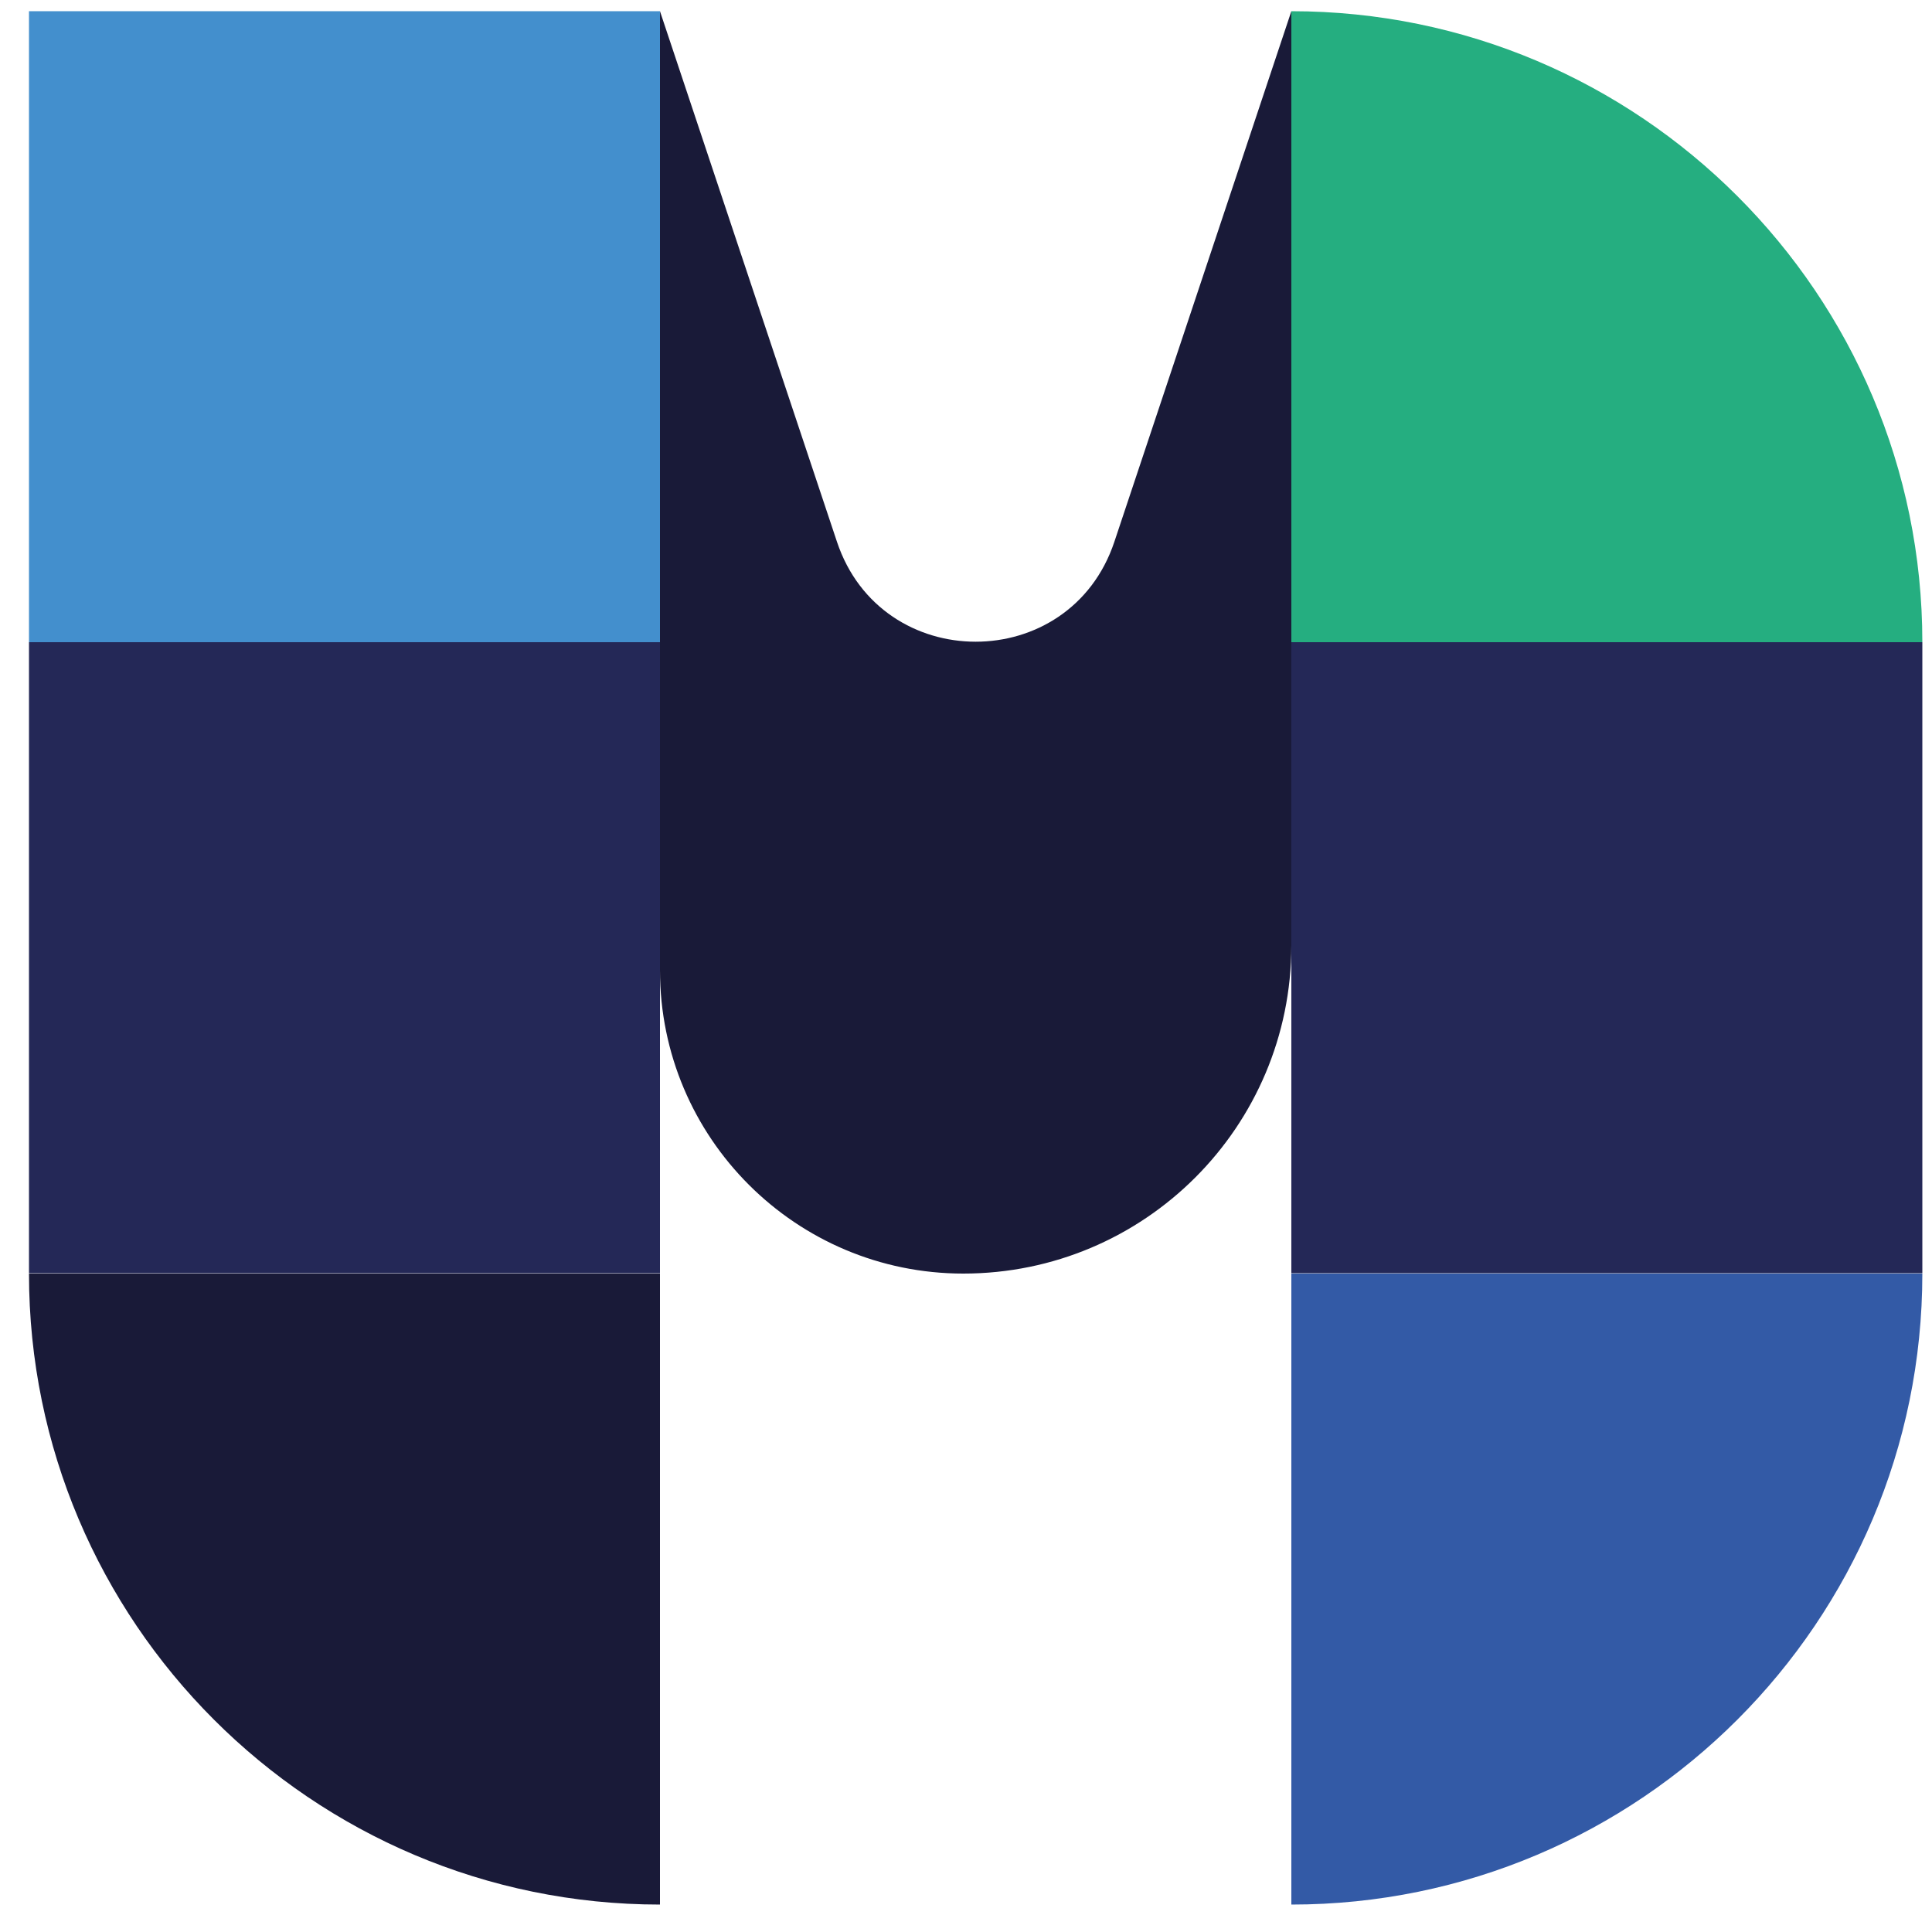
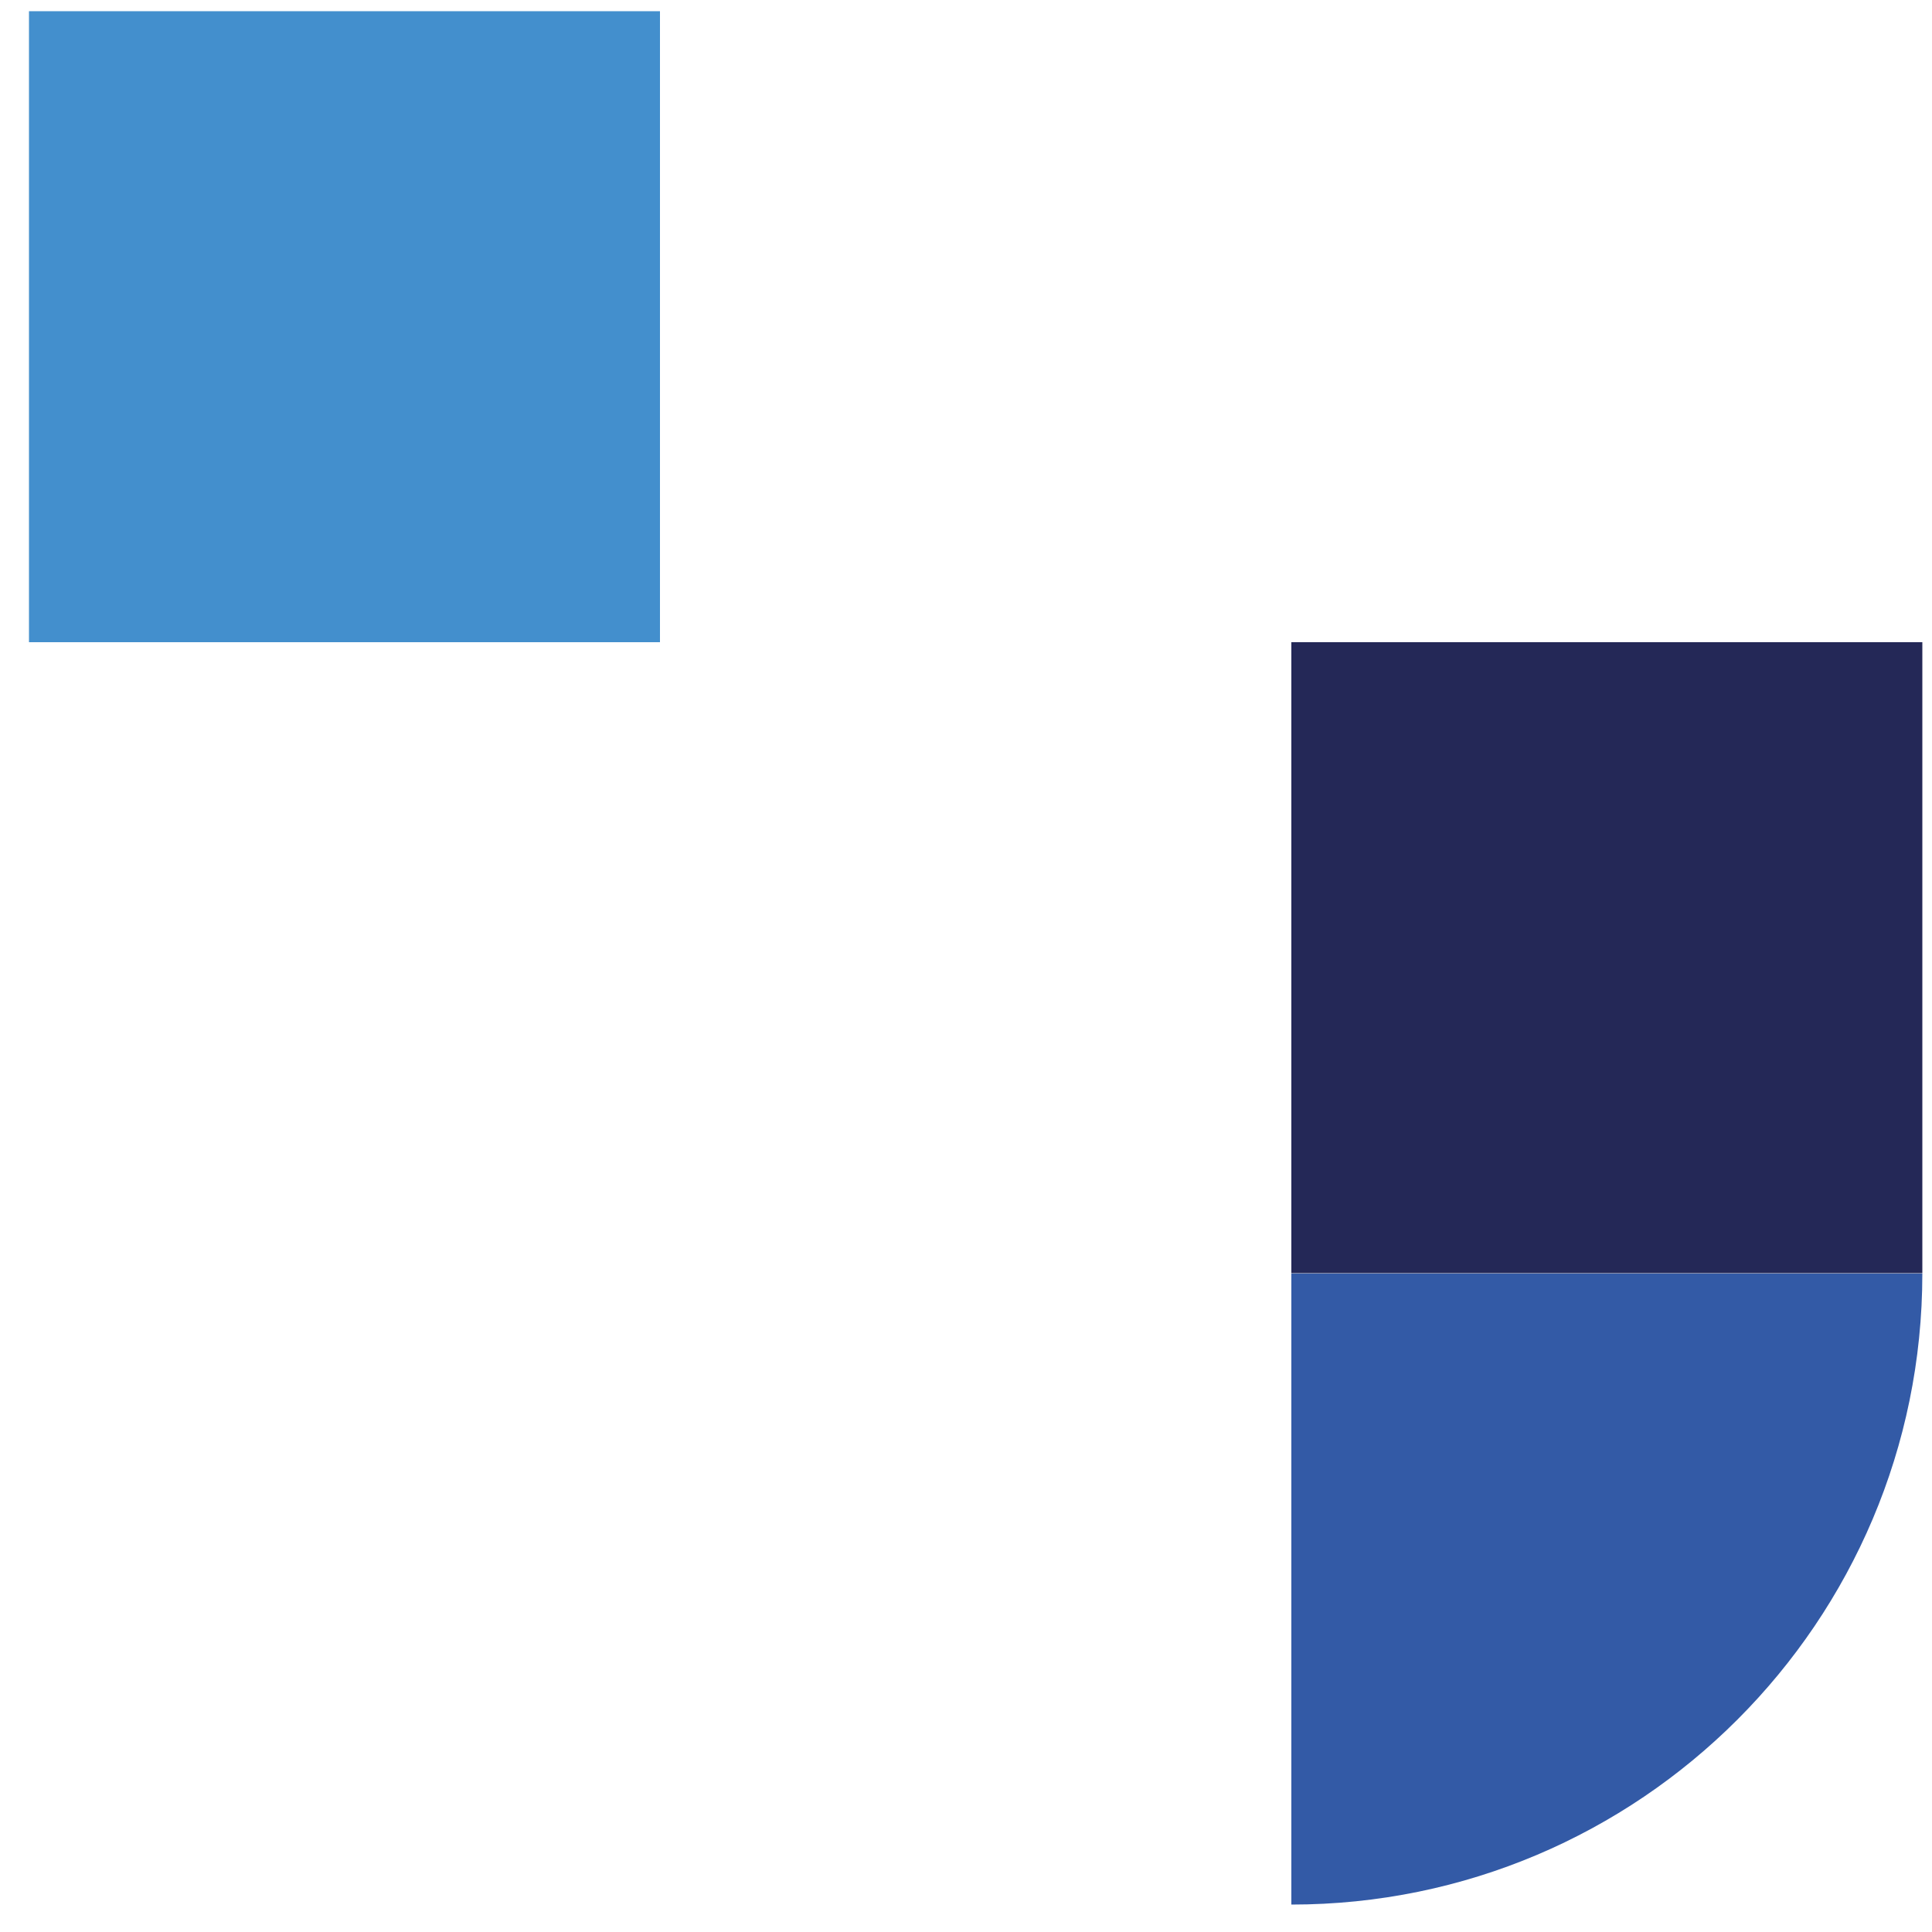
<svg xmlns="http://www.w3.org/2000/svg" id="Camada_1" viewBox="0 0 50 50">
  <defs>
    <style>      .st0 {        fill: #25ae80;      }      .st1 {        fill: #191a38;      }      .st2 {        fill: #242857;      }      .st3 {        fill: #335aa6;      }      .st4 {        fill: #438fcd;      }    </style>
  </defs>
  <rect class="st4" x=".75" y=".29" width="16.33" height="16.33" />
-   <rect class="st2" x=".75" y="16.62" width="16.33" height="16.33" />
-   <path class="st1" d="M.75,32.96h16.33v16.33h0c-9.01,0-16.33-7.32-16.33-16.33h0Z" />
-   <path class="st0" d="M33.42.29h0c9.01,0,16.33,7.32,16.33,16.33h-16.33V.29h0Z" />
  <rect class="st2" x="33.42" y="16.62" width="16.33" height="16.33" />
  <path class="st3" d="M33.42,32.96h16.33c0,9.01-7.32,16.33-16.33,16.33h0v-16.33h0Z" />
-   <path class="st1" d="M17.08.29c1.53,4.58,3.05,9.15,4.58,13.73,1.15,3.45,6.03,3.45,7.18,0L33.42.29v24.18c0,4.69-3.8,8.49-8.49,8.49h0c-4.33,0-7.85-3.51-7.85-7.85V.29Z" />
</svg>